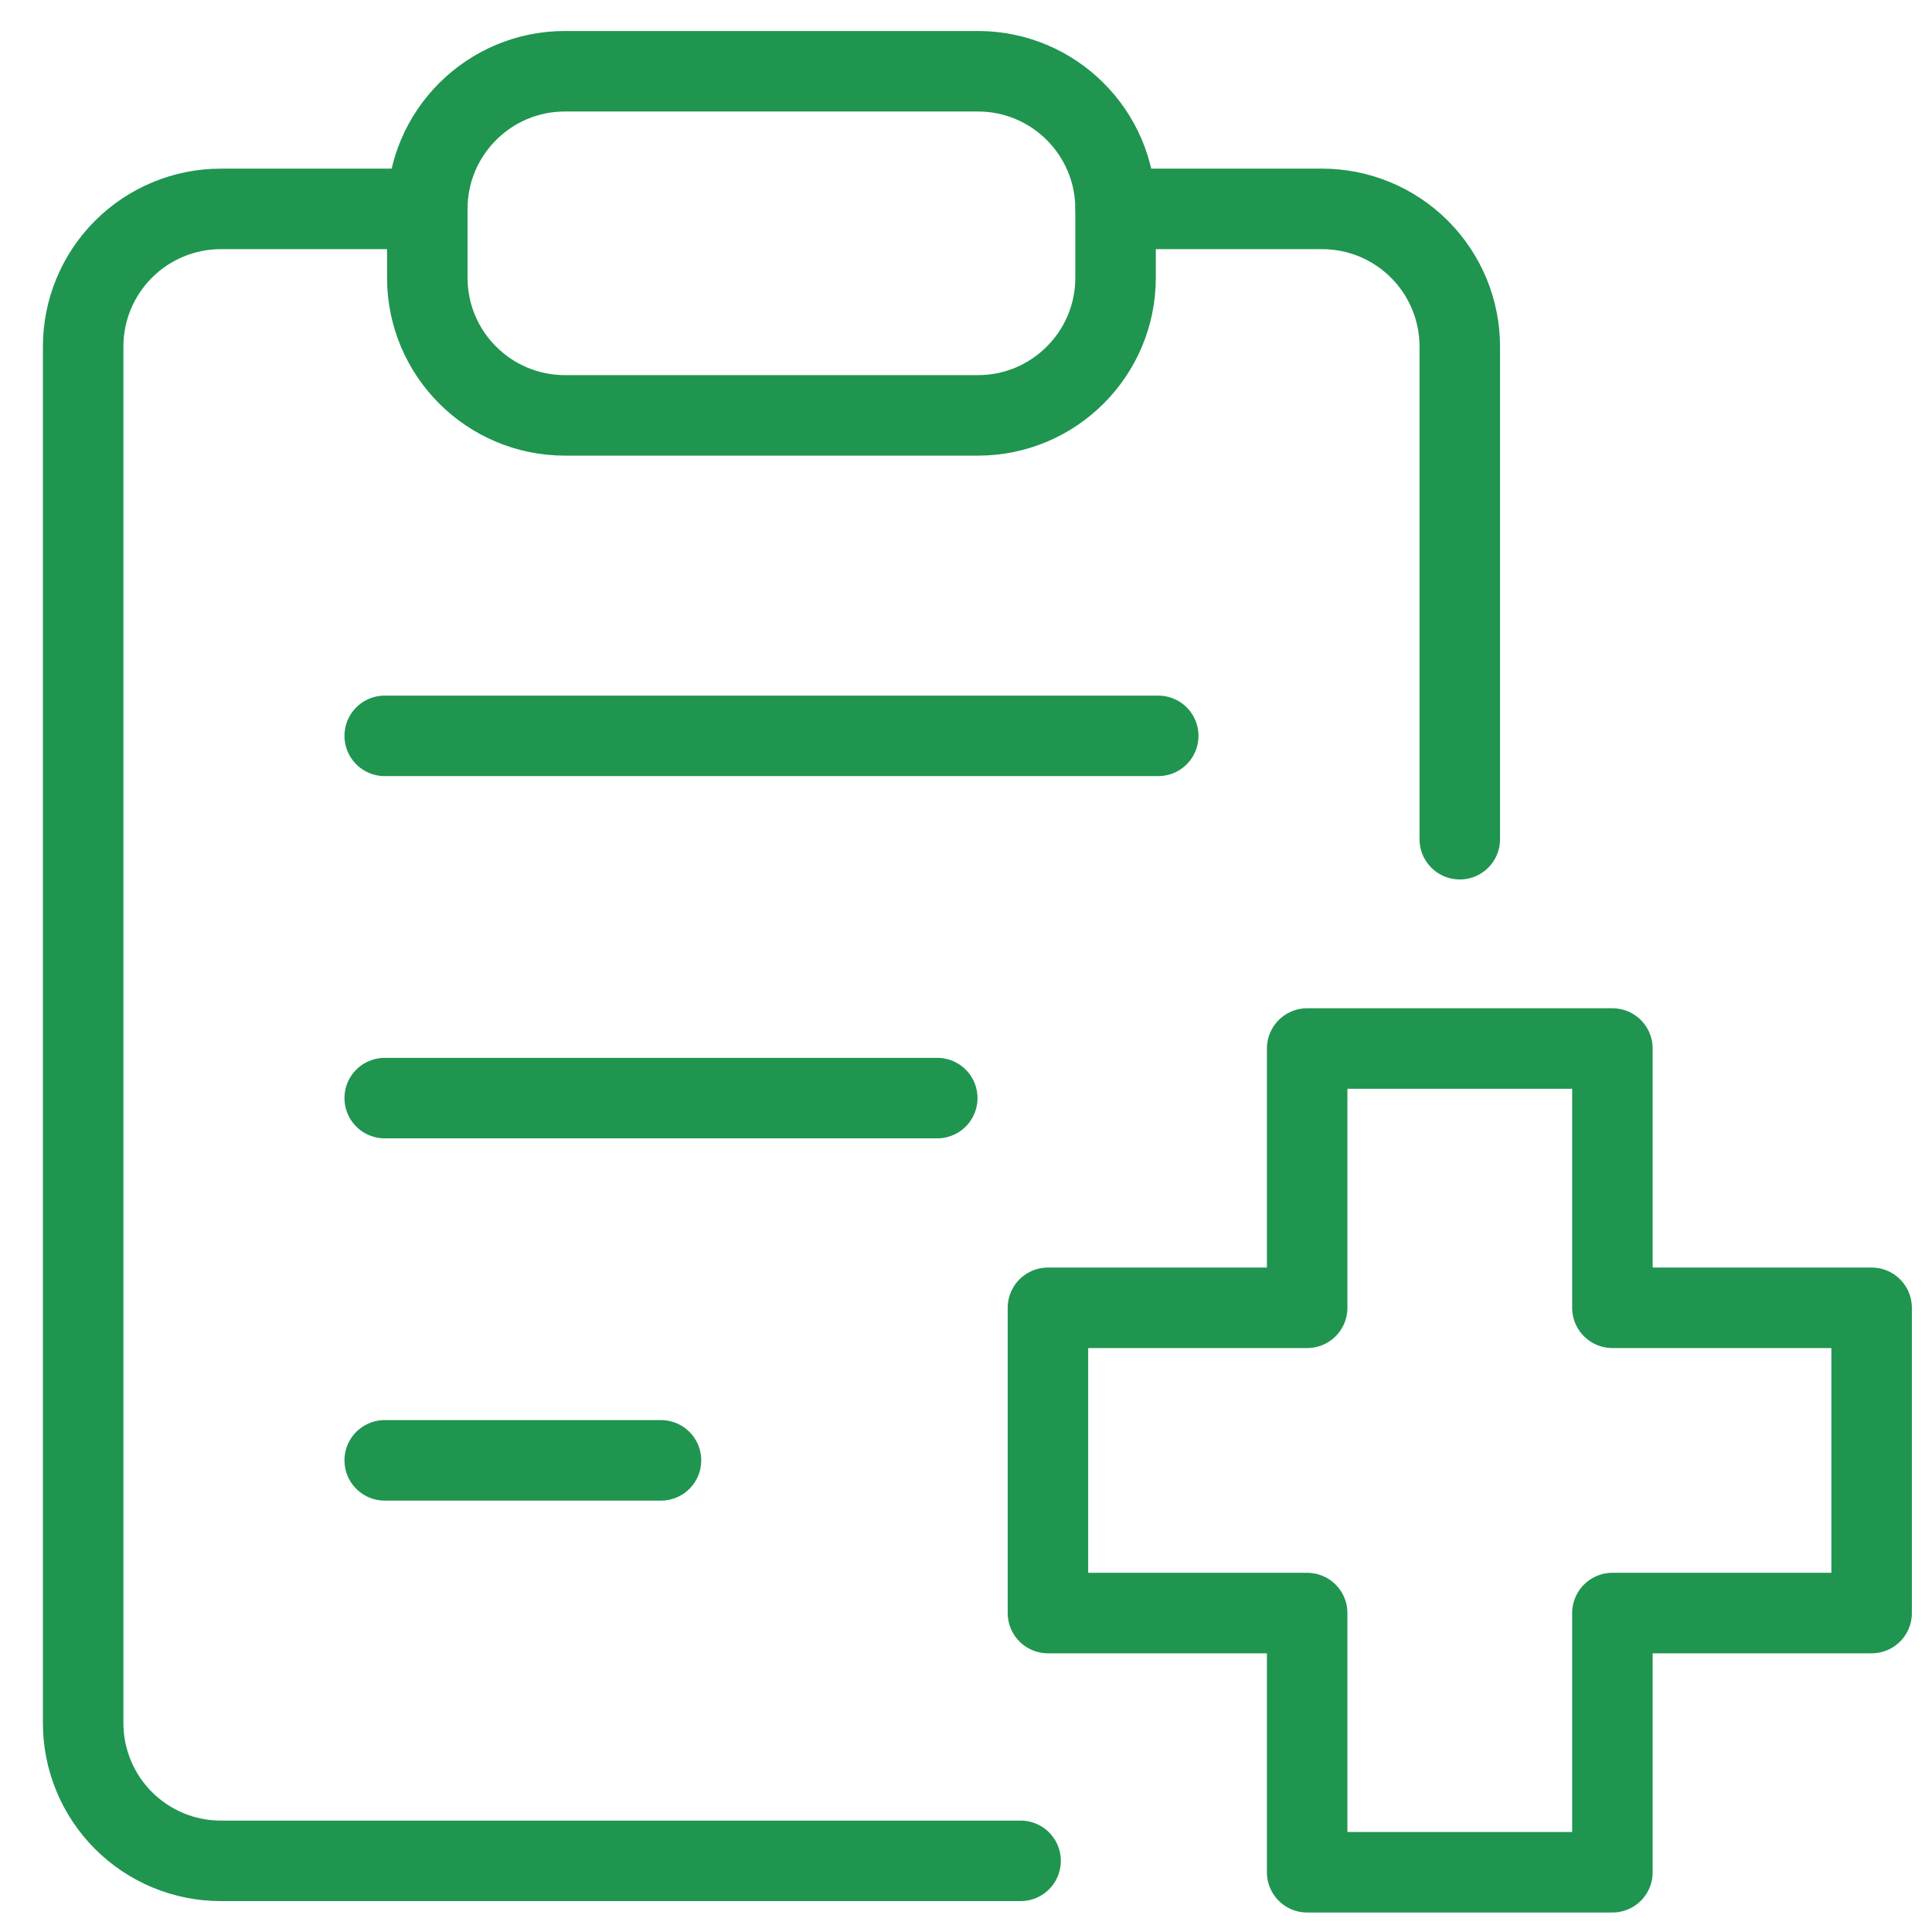
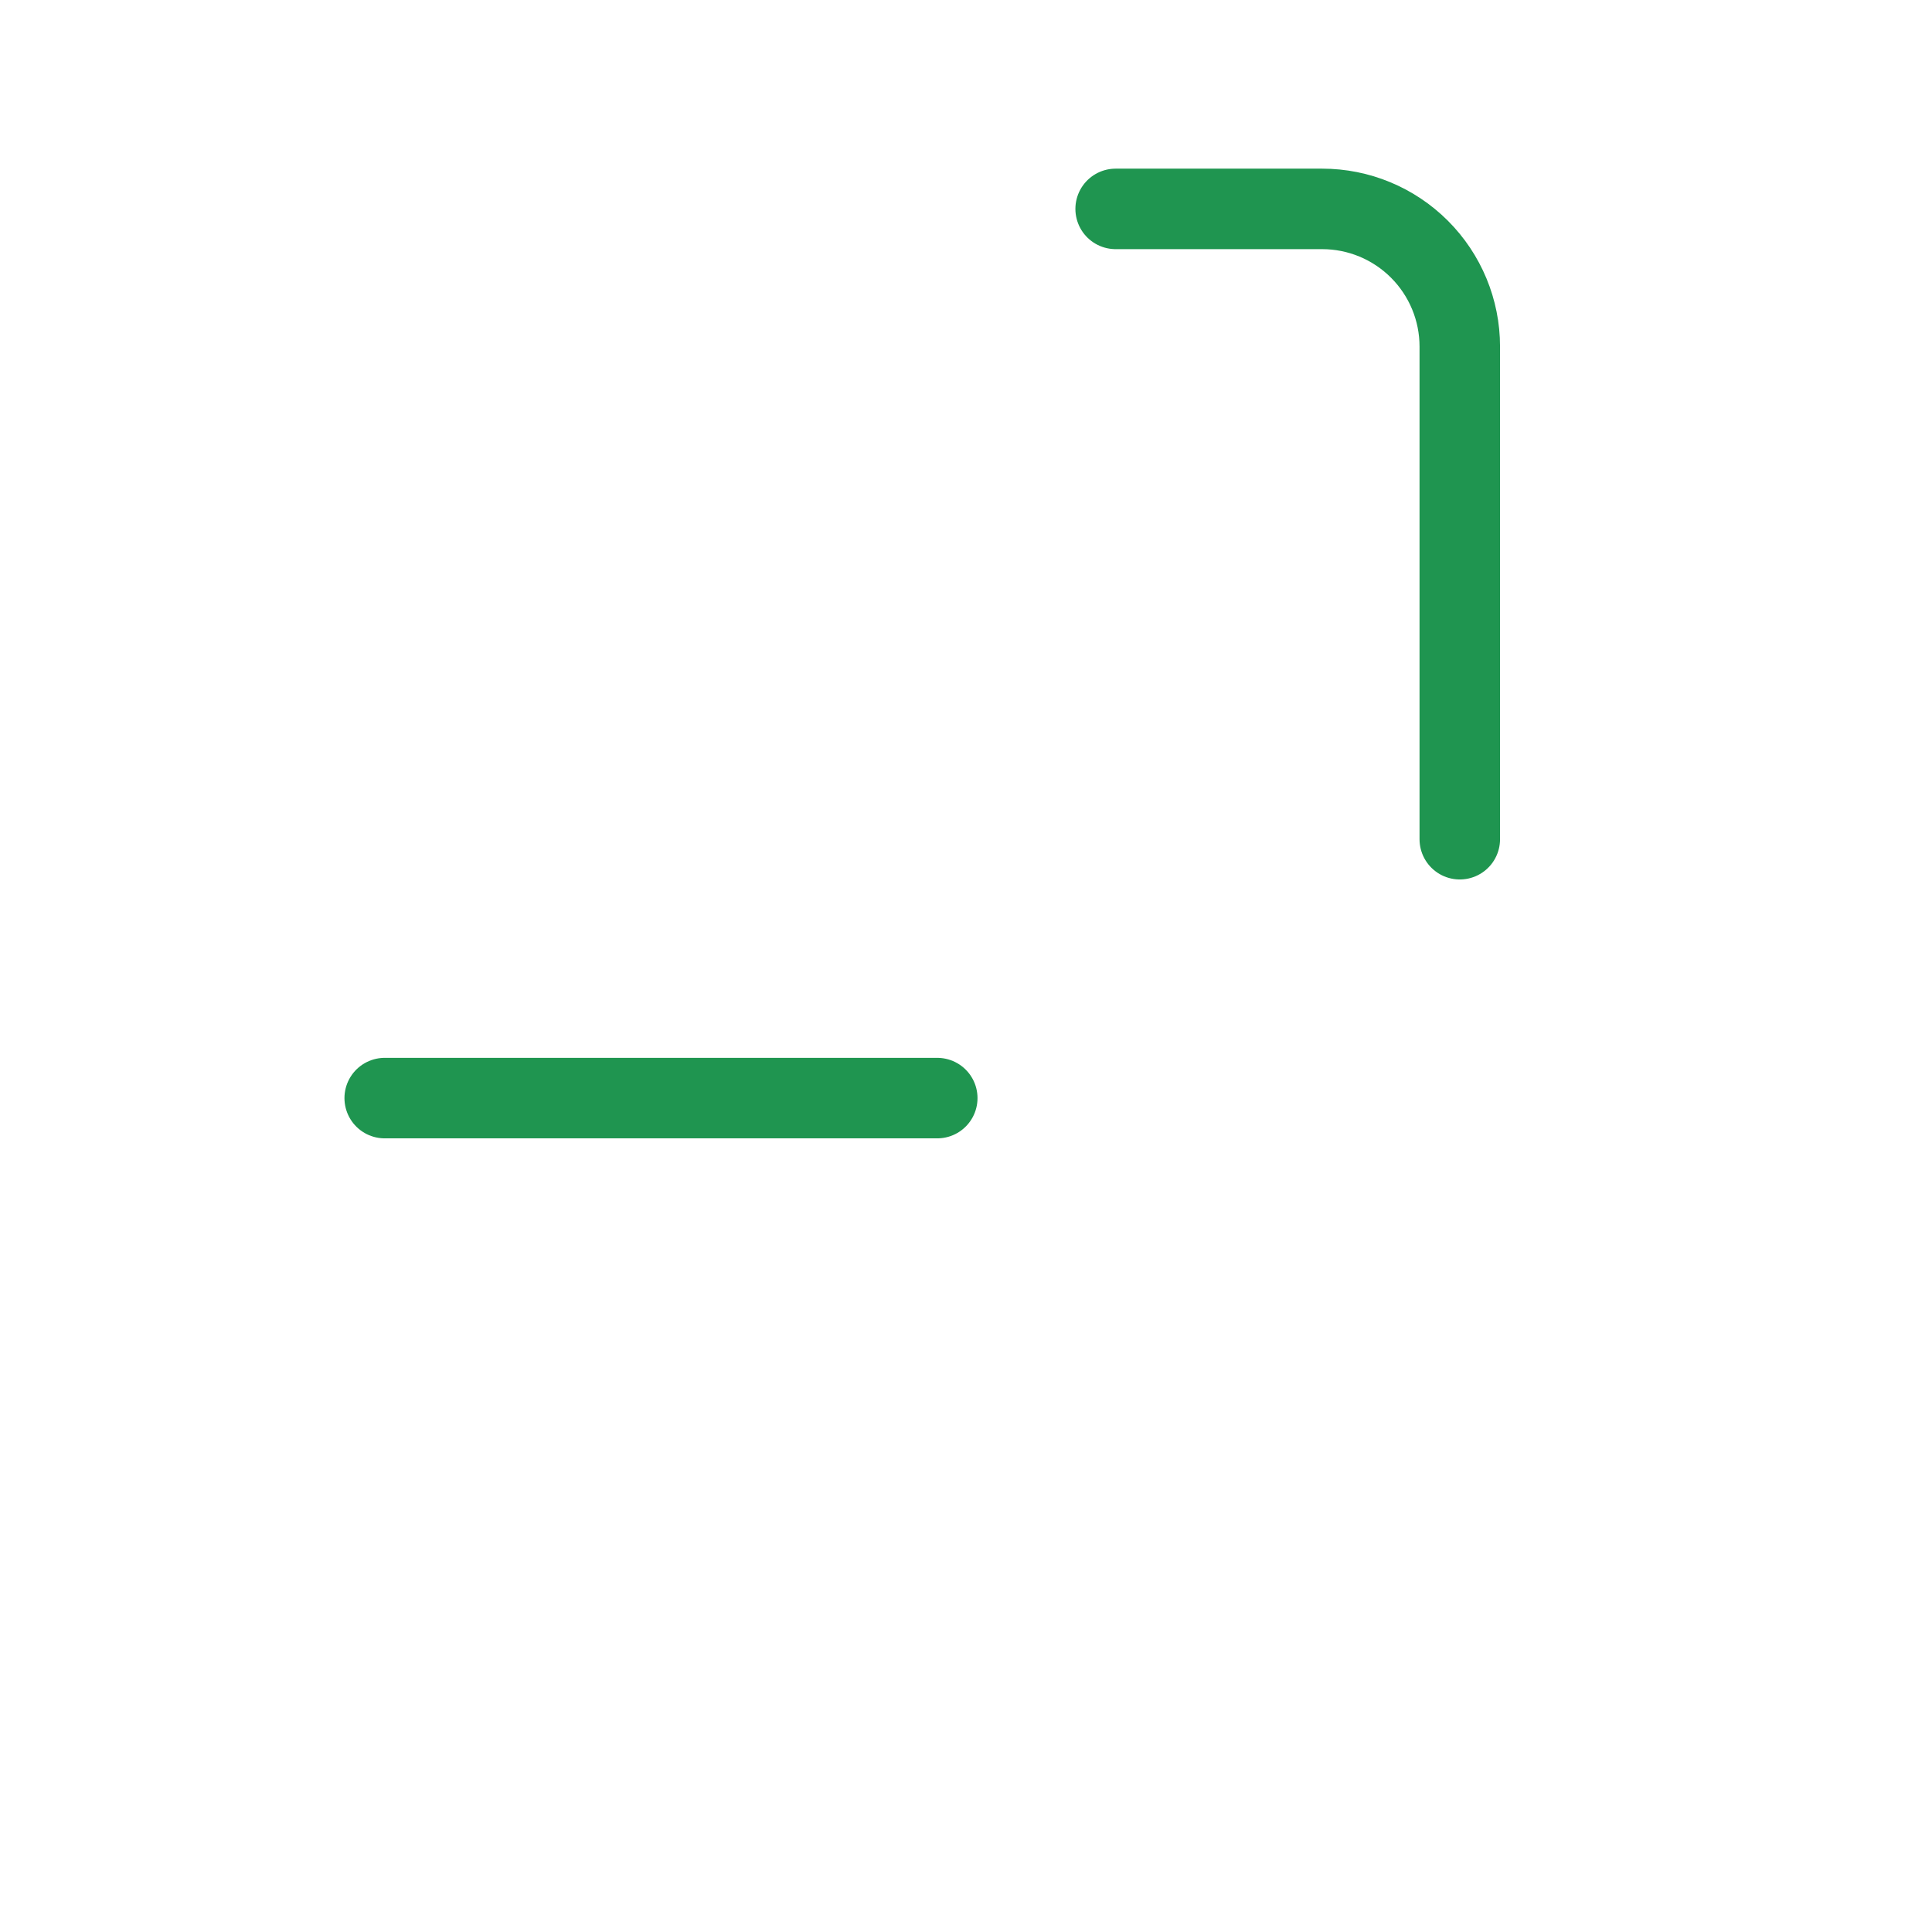
<svg xmlns="http://www.w3.org/2000/svg" fill="none" viewBox="0 0 24 24" id="Medical-Data-Clipboard-Cross--Streamline-Ultimate" height="24" width="24">
  <desc>
    Medical Data Clipboard Cross Streamline Icon: https://streamlinehq.com
  </desc>
-   <path stroke="#1f9550" stroke-linecap="round" stroke-linejoin="round" d="m20.03 13.025 -3.792 0 0 3.221h-3.22v3.792h3.22l0 3.22h3.792v-3.22h3.22v-3.792h-3.22v-3.221Z" stroke-width="1" />
-   <path stroke="#1f9550" stroke-linecap="round" stroke-linejoin="round" d="M4.779 9.141H14.388" stroke-width="1" />
  <path stroke="#1f9550" stroke-linecap="round" stroke-linejoin="round" d="M4.779 13.641h6.864" stroke-width="1" />
-   <path stroke="#1f9550" stroke-linecap="round" stroke-linejoin="round" d="M4.779 18.141h3.432" stroke-width="1" />
-   <path stroke="#1f9550" stroke-linecap="round" stroke-linejoin="round" d="M12.678 23.116H2.743c-0.454 0 -0.888 -0.18 -1.209 -0.501 -0.321 -0.321 -0.501 -0.756 -0.501 -1.209V4.305c0 -0.454 0.18 -0.888 0.501 -1.209 0.321 -0.321 0.756 -0.501 1.209 -0.501h2.565" stroke-width="1" />
-   <path stroke="#1f9550" stroke-linecap="round" stroke-linejoin="round" d="M12.149 0.885H7.018c-0.944 0 -1.71 0.766 -1.71 1.71v0.855c0 0.944 0.766 1.71 1.71 1.71h5.13c0.944 0 1.71 -0.766 1.71 -1.71v-0.855c0 -0.944 -0.766 -1.71 -1.71 -1.71Z" stroke-width="1" />
  <path stroke="#1f9550" stroke-linecap="round" stroke-linejoin="round" d="M13.859 2.595h2.565c0.454 0 0.888 0.18 1.209 0.501 0.321 0.321 0.501 0.756 0.501 1.209v6.12" stroke-width="1" />
</svg>